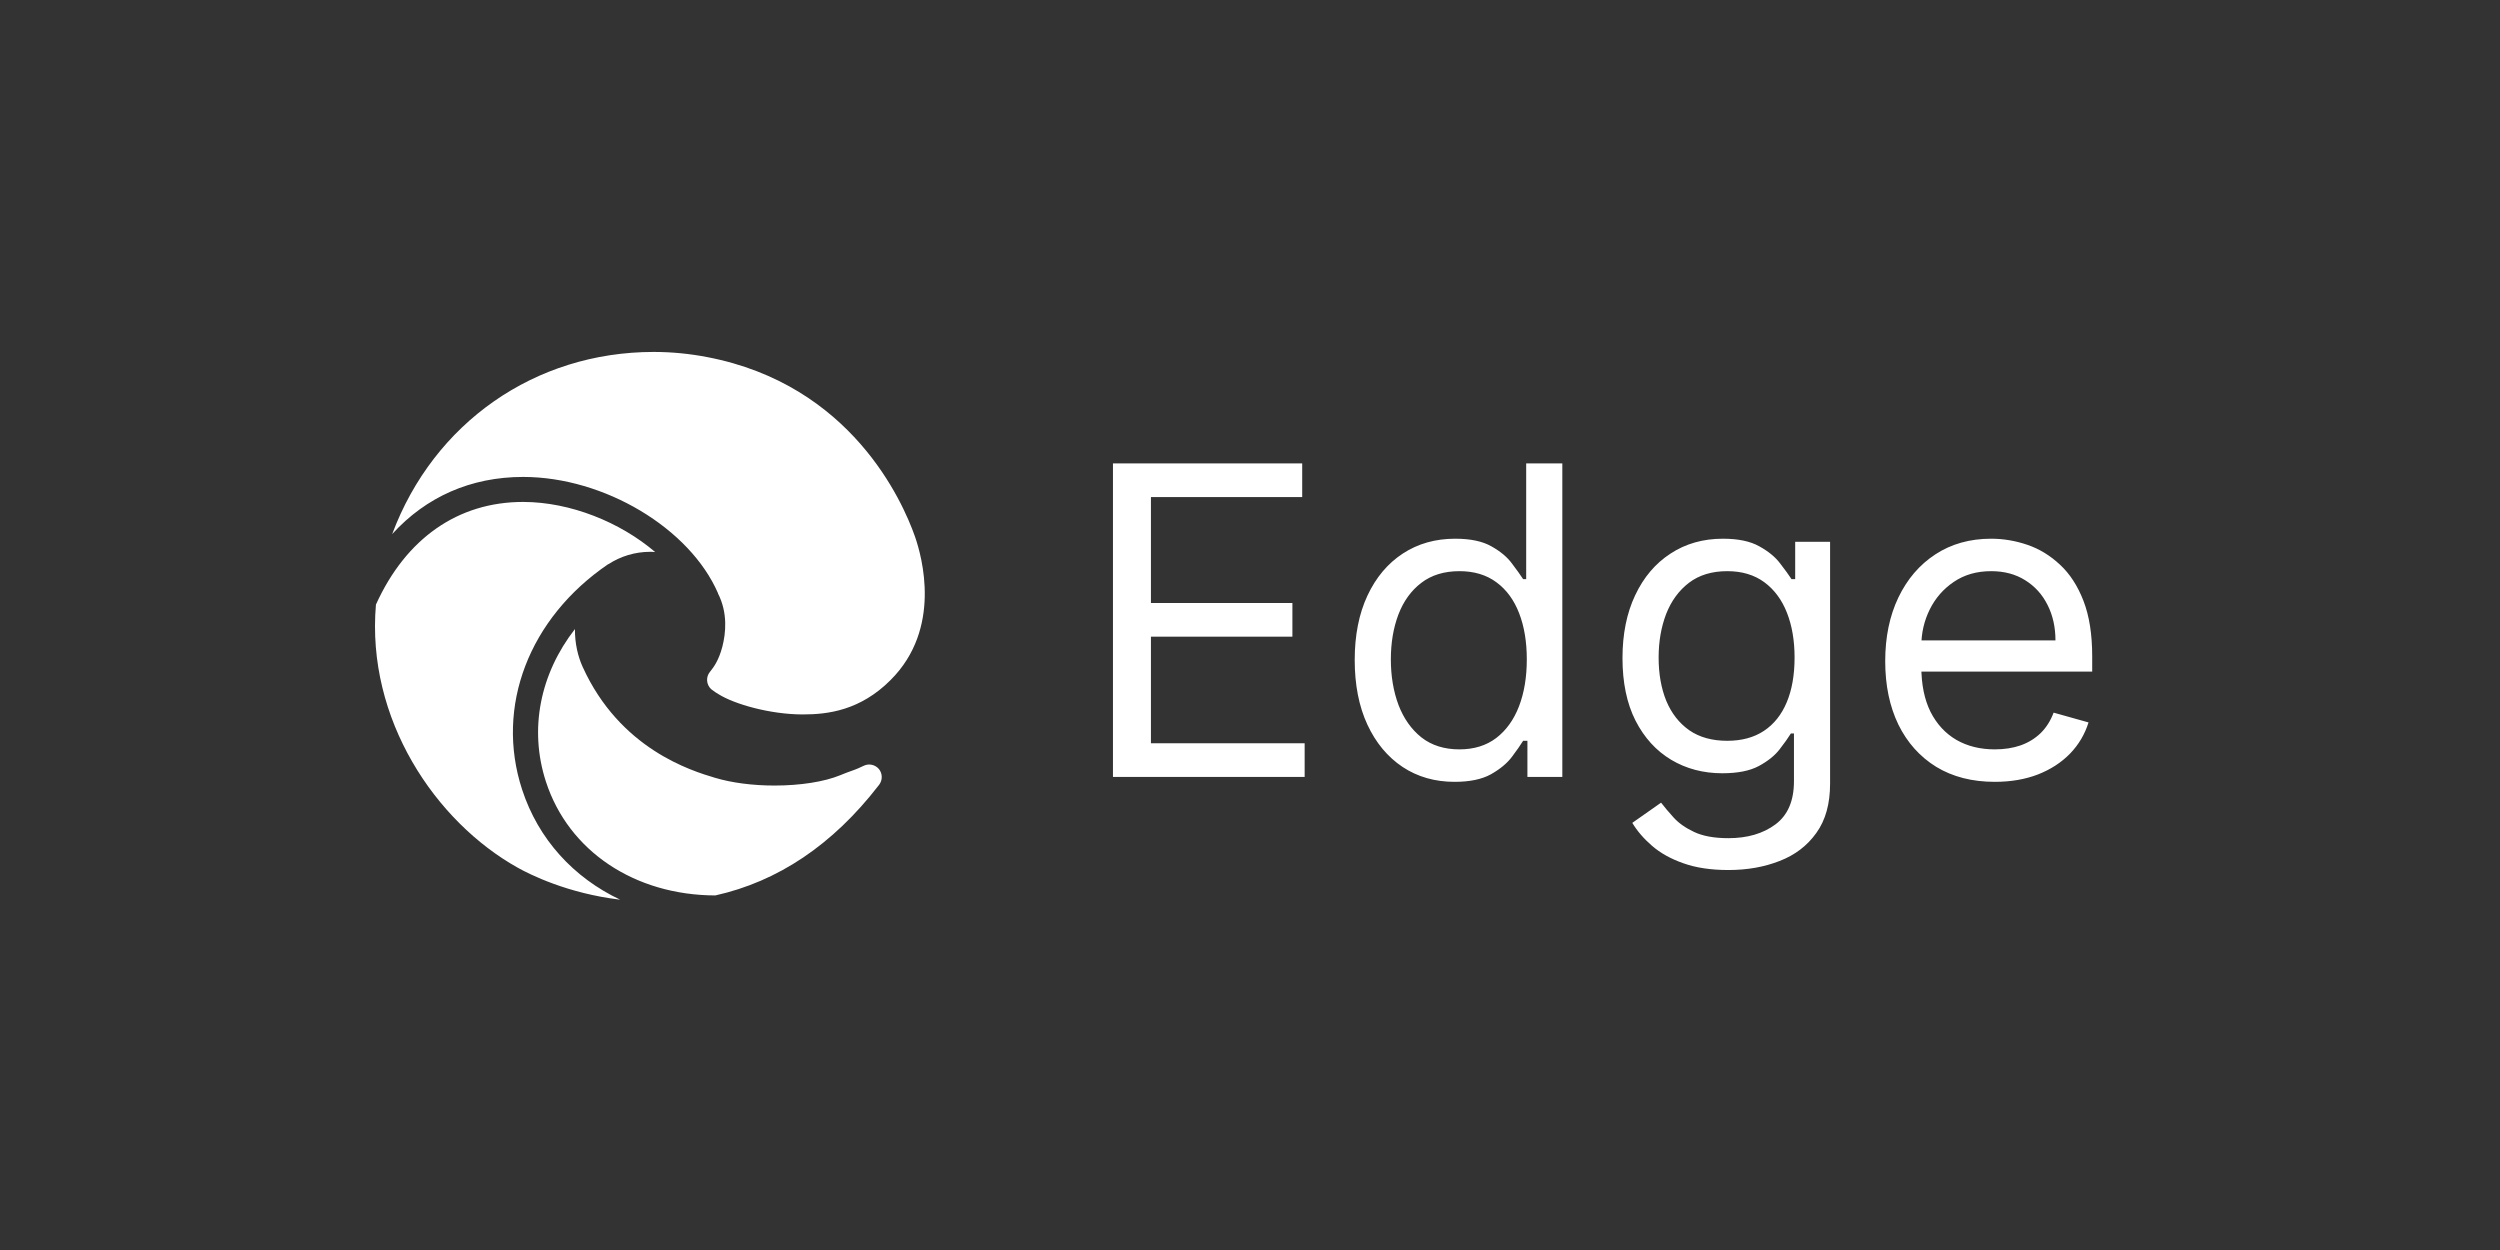
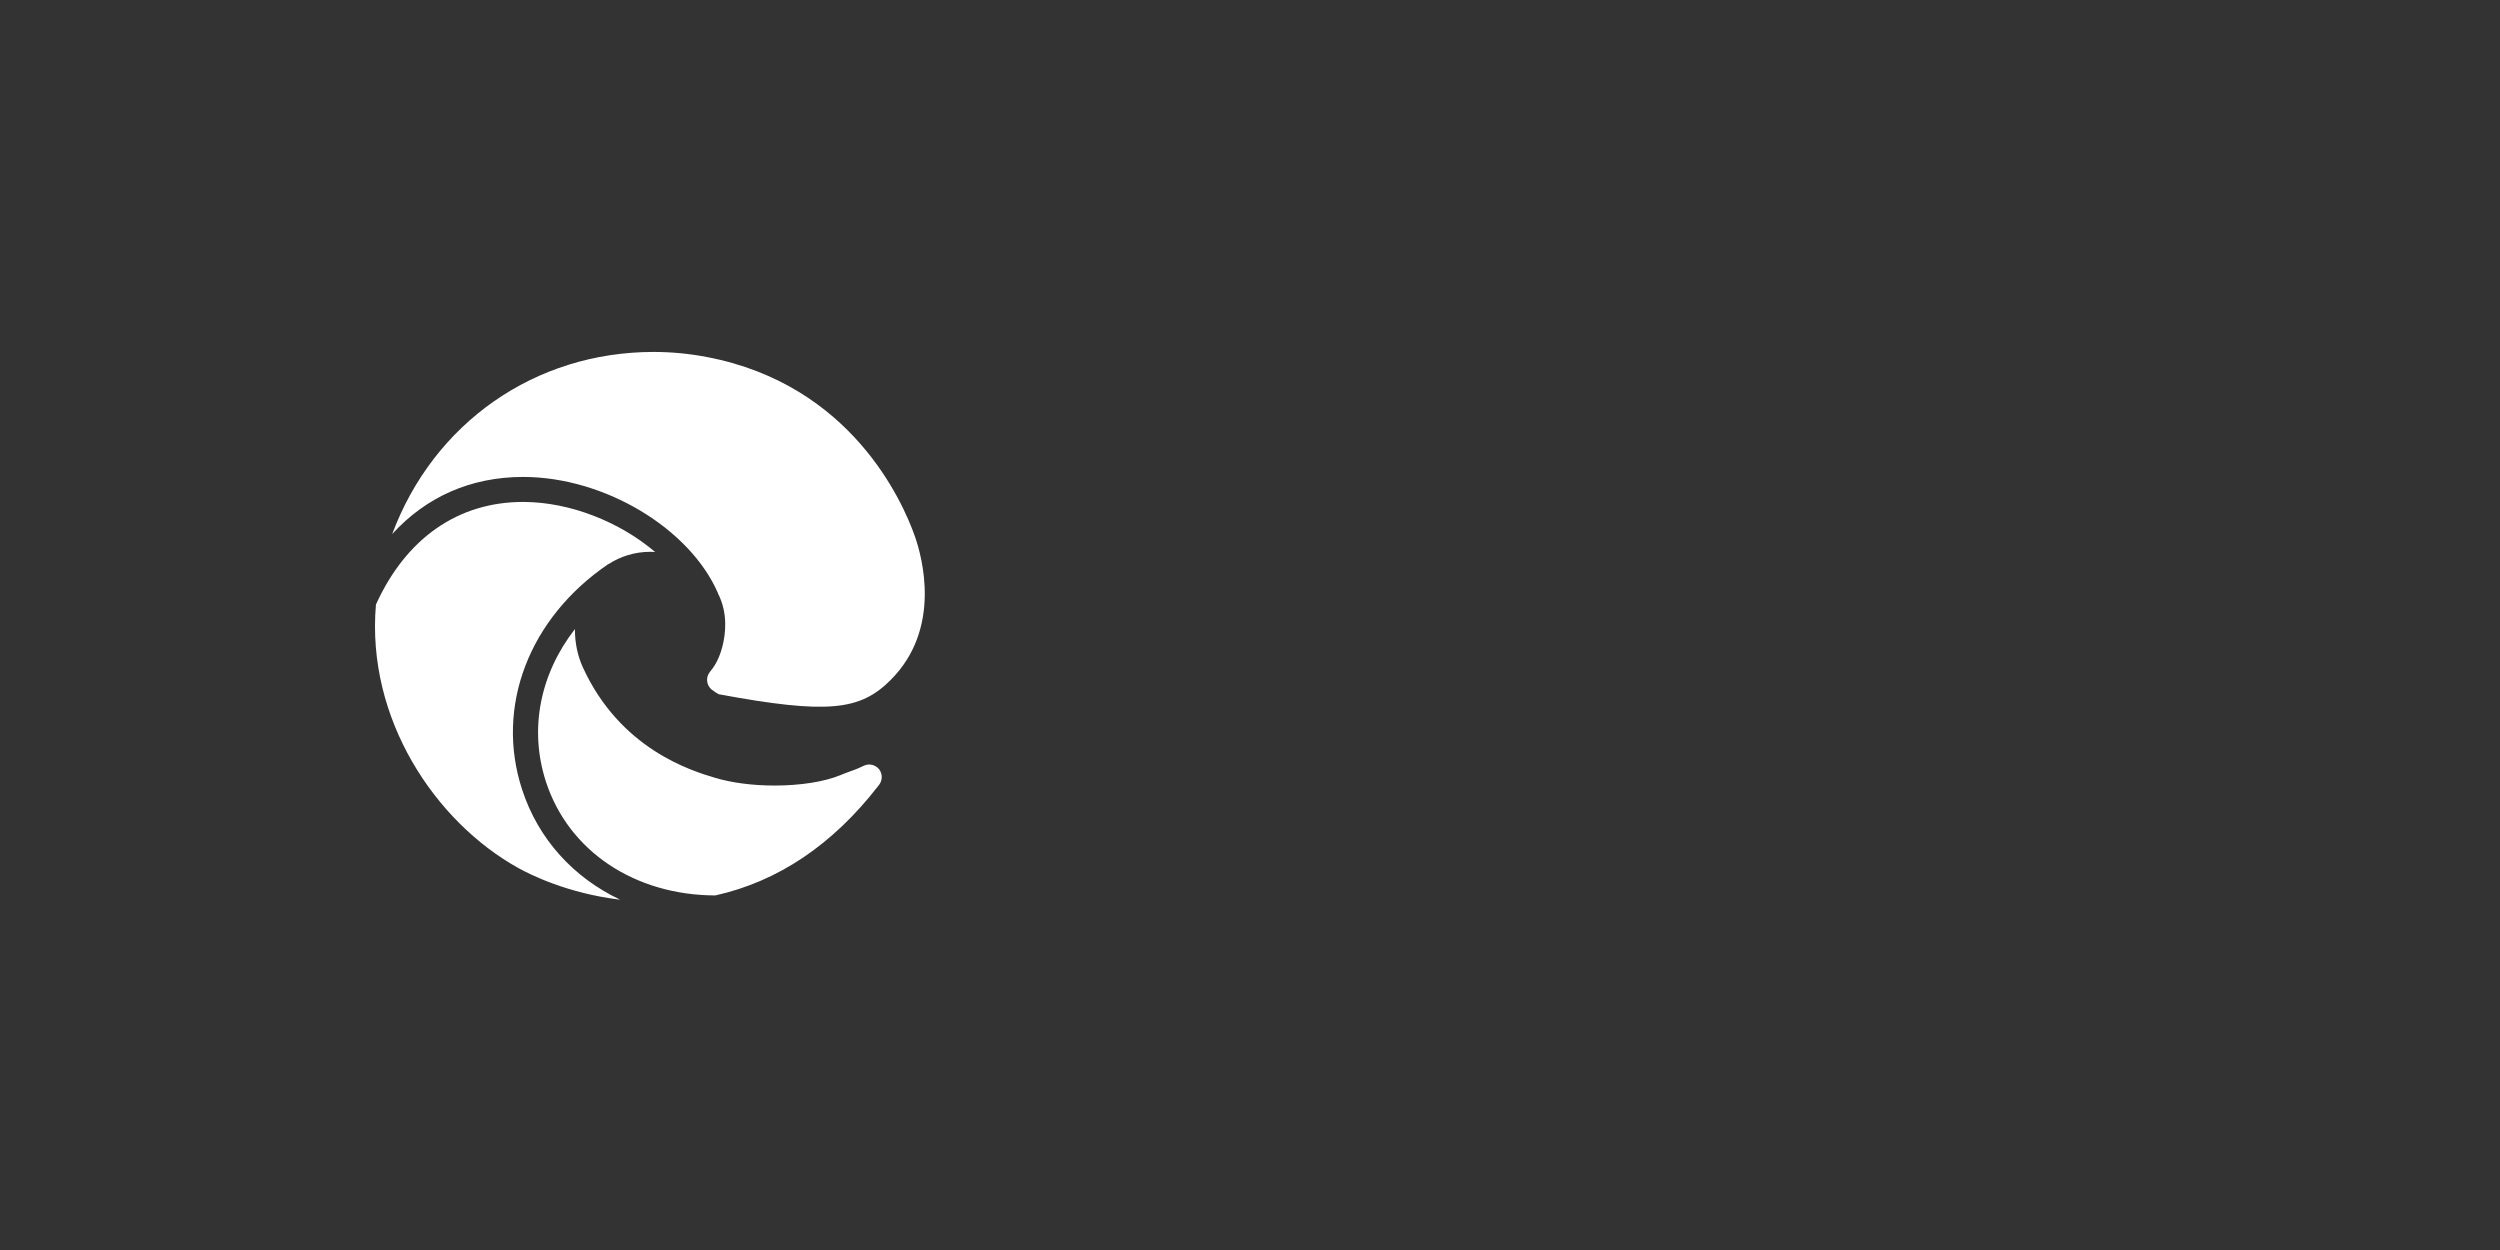
<svg xmlns="http://www.w3.org/2000/svg" width="200" height="100" viewBox="0 0 200 100" fill="none">
  <rect x="0" y="0" width="200" height="100" fill="#333333" stroke="none" />
-   <path d="M52.296 28.155C42.786 28.155 34.696 33.835 31.376 42.725C34.086 39.745 37.675 38.155 41.845 38.155H41.876C48.346 38.165 55.184 42.255 57.444 47.465H57.434C58.245 49.045 58.056 50.676 57.796 51.706C57.496 52.876 57.046 53.425 56.876 53.645L56.784 53.764C56.454 54.174 56.505 54.775 56.895 55.135C56.965 55.195 57.076 55.276 57.226 55.376L57.485 55.536C58.755 56.336 61.626 57.155 64.226 57.155C66.216 57.155 68.815 56.845 71.255 54.395C75.355 50.295 73.774 44.575 73.194 42.915C72.204 40.105 68.095 30.765 56.565 28.565C55.165 28.295 53.726 28.155 52.296 28.155ZM41.845 40.155C36.645 40.155 32.475 43.066 30.075 48.366C29.285 57.526 34.834 65.744 41.434 69.424C42.385 69.954 45.404 71.475 49.614 71.975C45.894 70.215 43.065 67.145 41.765 63.155C39.605 56.525 42.315 49.446 48.665 45.126L48.675 45.135C49.635 44.505 50.805 44.145 52.005 44.145C52.145 44.145 52.275 44.145 52.415 44.165C49.605 41.765 45.626 40.165 41.876 40.155H41.845ZM45.995 50.325C43.215 53.895 42.305 58.326 43.675 62.536C45.485 68.096 50.776 71.615 57.226 71.635C62.246 70.515 66.614 67.584 70.274 62.854L70.364 62.735C70.614 62.365 70.595 61.874 70.315 61.524C70.025 61.184 69.546 61.065 69.136 61.245L68.655 61.465C68.455 61.555 68.276 61.614 68.056 61.694C67.826 61.774 67.566 61.874 67.226 62.014C65.936 62.544 64.016 62.844 61.956 62.844C60.226 62.844 58.536 62.625 57.206 62.225C55.326 61.665 49.594 59.934 46.605 53.334C46.234 52.514 45.985 51.465 45.995 50.325Z" fill="white" />
-   <path d="M89.037 62.155V37.071H104.176V39.765H92.075V48.241H103.392V50.936H92.075V59.46H104.372V62.155H89.037ZM116.363 62.547C114.795 62.547 113.411 62.151 112.211 61.359C111.011 60.559 110.072 59.432 109.394 57.978C108.716 56.517 108.377 54.79 108.377 52.797C108.377 50.821 108.716 49.106 109.394 47.653C110.072 46.2 111.015 45.077 112.223 44.285C113.432 43.493 114.828 43.097 116.412 43.097C117.637 43.097 118.604 43.301 119.315 43.709C120.033 44.109 120.58 44.567 120.956 45.081C121.34 45.587 121.638 46.004 121.85 46.33H122.095V37.071H124.986V62.155H122.193V59.264H121.85C121.638 59.607 121.336 60.04 120.944 60.562C120.552 61.077 119.992 61.538 119.266 61.947C118.539 62.347 117.571 62.547 116.363 62.547ZM116.755 59.95C117.914 59.95 118.894 59.648 119.694 59.044C120.495 58.431 121.103 57.586 121.519 56.508C121.936 55.422 122.144 54.169 122.144 52.748C122.144 51.344 121.94 50.115 121.532 49.062C121.123 48 120.519 47.175 119.719 46.587C118.919 45.991 117.931 45.693 116.755 45.693C115.53 45.693 114.509 46.008 113.693 46.636C112.884 47.257 112.276 48.102 111.868 49.172C111.468 50.233 111.268 51.425 111.268 52.748C111.268 54.087 111.472 55.304 111.88 56.398C112.297 57.484 112.909 58.35 113.717 58.995C114.534 59.632 115.546 59.95 116.755 59.95ZM138.275 69.602C136.878 69.602 135.678 69.422 134.674 69.063C133.669 68.712 132.832 68.246 132.163 67.666C131.502 67.095 130.975 66.482 130.583 65.829L132.886 64.213C133.147 64.555 133.478 64.947 133.878 65.388C134.278 65.837 134.825 66.225 135.519 66.552C136.221 66.887 137.14 67.054 138.275 67.054C139.793 67.054 141.047 66.687 142.035 65.952C143.023 65.217 143.517 64.066 143.517 62.498V58.676H143.272C143.06 59.019 142.758 59.444 142.366 59.95C141.982 60.448 141.427 60.893 140.7 61.285C139.981 61.669 139.01 61.861 137.785 61.861C136.266 61.861 134.902 61.502 133.694 60.783C132.494 60.064 131.542 59.019 130.84 57.648C130.146 56.276 129.799 54.61 129.799 52.65C129.799 50.723 130.138 49.045 130.816 47.616C131.493 46.179 132.436 45.069 133.645 44.285C134.853 43.493 136.25 43.097 137.834 43.097C139.059 43.097 140.03 43.301 140.749 43.709C141.476 44.109 142.031 44.567 142.415 45.081C142.806 45.587 143.109 46.004 143.321 46.33H143.615V43.342H146.407V62.694C146.407 64.31 146.04 65.625 145.305 66.638C144.578 67.658 143.599 68.405 142.366 68.879C141.141 69.361 139.777 69.602 138.275 69.602ZM138.177 59.264C139.336 59.264 140.316 58.999 141.116 58.468C141.916 57.937 142.525 57.174 142.941 56.178C143.358 55.182 143.566 53.989 143.566 52.601C143.566 51.246 143.362 50.05 142.953 49.013C142.545 47.976 141.941 47.163 141.141 46.575C140.341 45.987 139.353 45.693 138.177 45.693C136.952 45.693 135.931 46.004 135.115 46.624C134.306 47.245 133.698 48.078 133.29 49.123C132.89 50.168 132.69 51.328 132.69 52.601C132.69 53.908 132.894 55.063 133.302 56.068C133.718 57.064 134.331 57.848 135.139 58.419C135.956 58.983 136.968 59.264 138.177 59.264ZM159.586 62.547C157.774 62.547 156.21 62.147 154.895 61.346C153.589 60.538 152.58 59.411 151.87 57.966C151.168 56.513 150.817 54.822 150.817 52.895C150.817 50.968 151.168 49.27 151.87 47.8C152.58 46.322 153.568 45.171 154.834 44.346C156.108 43.513 157.594 43.097 159.292 43.097C160.272 43.097 161.24 43.26 162.195 43.587C163.151 43.913 164.02 44.444 164.804 45.179C165.588 45.906 166.213 46.869 166.678 48.069C167.143 49.27 167.376 50.748 167.376 52.503V53.728H152.874V51.23H164.437C164.437 50.168 164.224 49.221 163.8 48.388C163.383 47.555 162.787 46.898 162.011 46.416C161.244 45.934 160.338 45.693 159.292 45.693C158.141 45.693 157.145 45.979 156.304 46.551C155.471 47.114 154.83 47.849 154.381 48.755C153.932 49.662 153.707 50.633 153.707 51.67V53.336C153.707 54.757 153.952 55.961 154.442 56.949C154.94 57.929 155.63 58.676 156.512 59.191C157.394 59.697 158.419 59.95 159.586 59.95C160.346 59.95 161.032 59.844 161.644 59.632C162.265 59.411 162.799 59.085 163.249 58.652C163.698 58.211 164.045 57.664 164.29 57.011L167.082 57.794C166.788 58.742 166.294 59.575 165.6 60.293C164.906 61.004 164.049 61.559 163.028 61.959C162.007 62.351 160.86 62.547 159.586 62.547Z" fill="white" />
+   <path d="M52.296 28.155C42.786 28.155 34.696 33.835 31.376 42.725C34.086 39.745 37.675 38.155 41.845 38.155H41.876C48.346 38.165 55.184 42.255 57.444 47.465H57.434C58.245 49.045 58.056 50.676 57.796 51.706C57.496 52.876 57.046 53.425 56.876 53.645L56.784 53.764C56.454 54.174 56.505 54.775 56.895 55.135C56.965 55.195 57.076 55.276 57.226 55.376L57.485 55.536C66.216 57.155 68.815 56.845 71.255 54.395C75.355 50.295 73.774 44.575 73.194 42.915C72.204 40.105 68.095 30.765 56.565 28.565C55.165 28.295 53.726 28.155 52.296 28.155ZM41.845 40.155C36.645 40.155 32.475 43.066 30.075 48.366C29.285 57.526 34.834 65.744 41.434 69.424C42.385 69.954 45.404 71.475 49.614 71.975C45.894 70.215 43.065 67.145 41.765 63.155C39.605 56.525 42.315 49.446 48.665 45.126L48.675 45.135C49.635 44.505 50.805 44.145 52.005 44.145C52.145 44.145 52.275 44.145 52.415 44.165C49.605 41.765 45.626 40.165 41.876 40.155H41.845ZM45.995 50.325C43.215 53.895 42.305 58.326 43.675 62.536C45.485 68.096 50.776 71.615 57.226 71.635C62.246 70.515 66.614 67.584 70.274 62.854L70.364 62.735C70.614 62.365 70.595 61.874 70.315 61.524C70.025 61.184 69.546 61.065 69.136 61.245L68.655 61.465C68.455 61.555 68.276 61.614 68.056 61.694C67.826 61.774 67.566 61.874 67.226 62.014C65.936 62.544 64.016 62.844 61.956 62.844C60.226 62.844 58.536 62.625 57.206 62.225C55.326 61.665 49.594 59.934 46.605 53.334C46.234 52.514 45.985 51.465 45.995 50.325Z" fill="white" />
</svg>